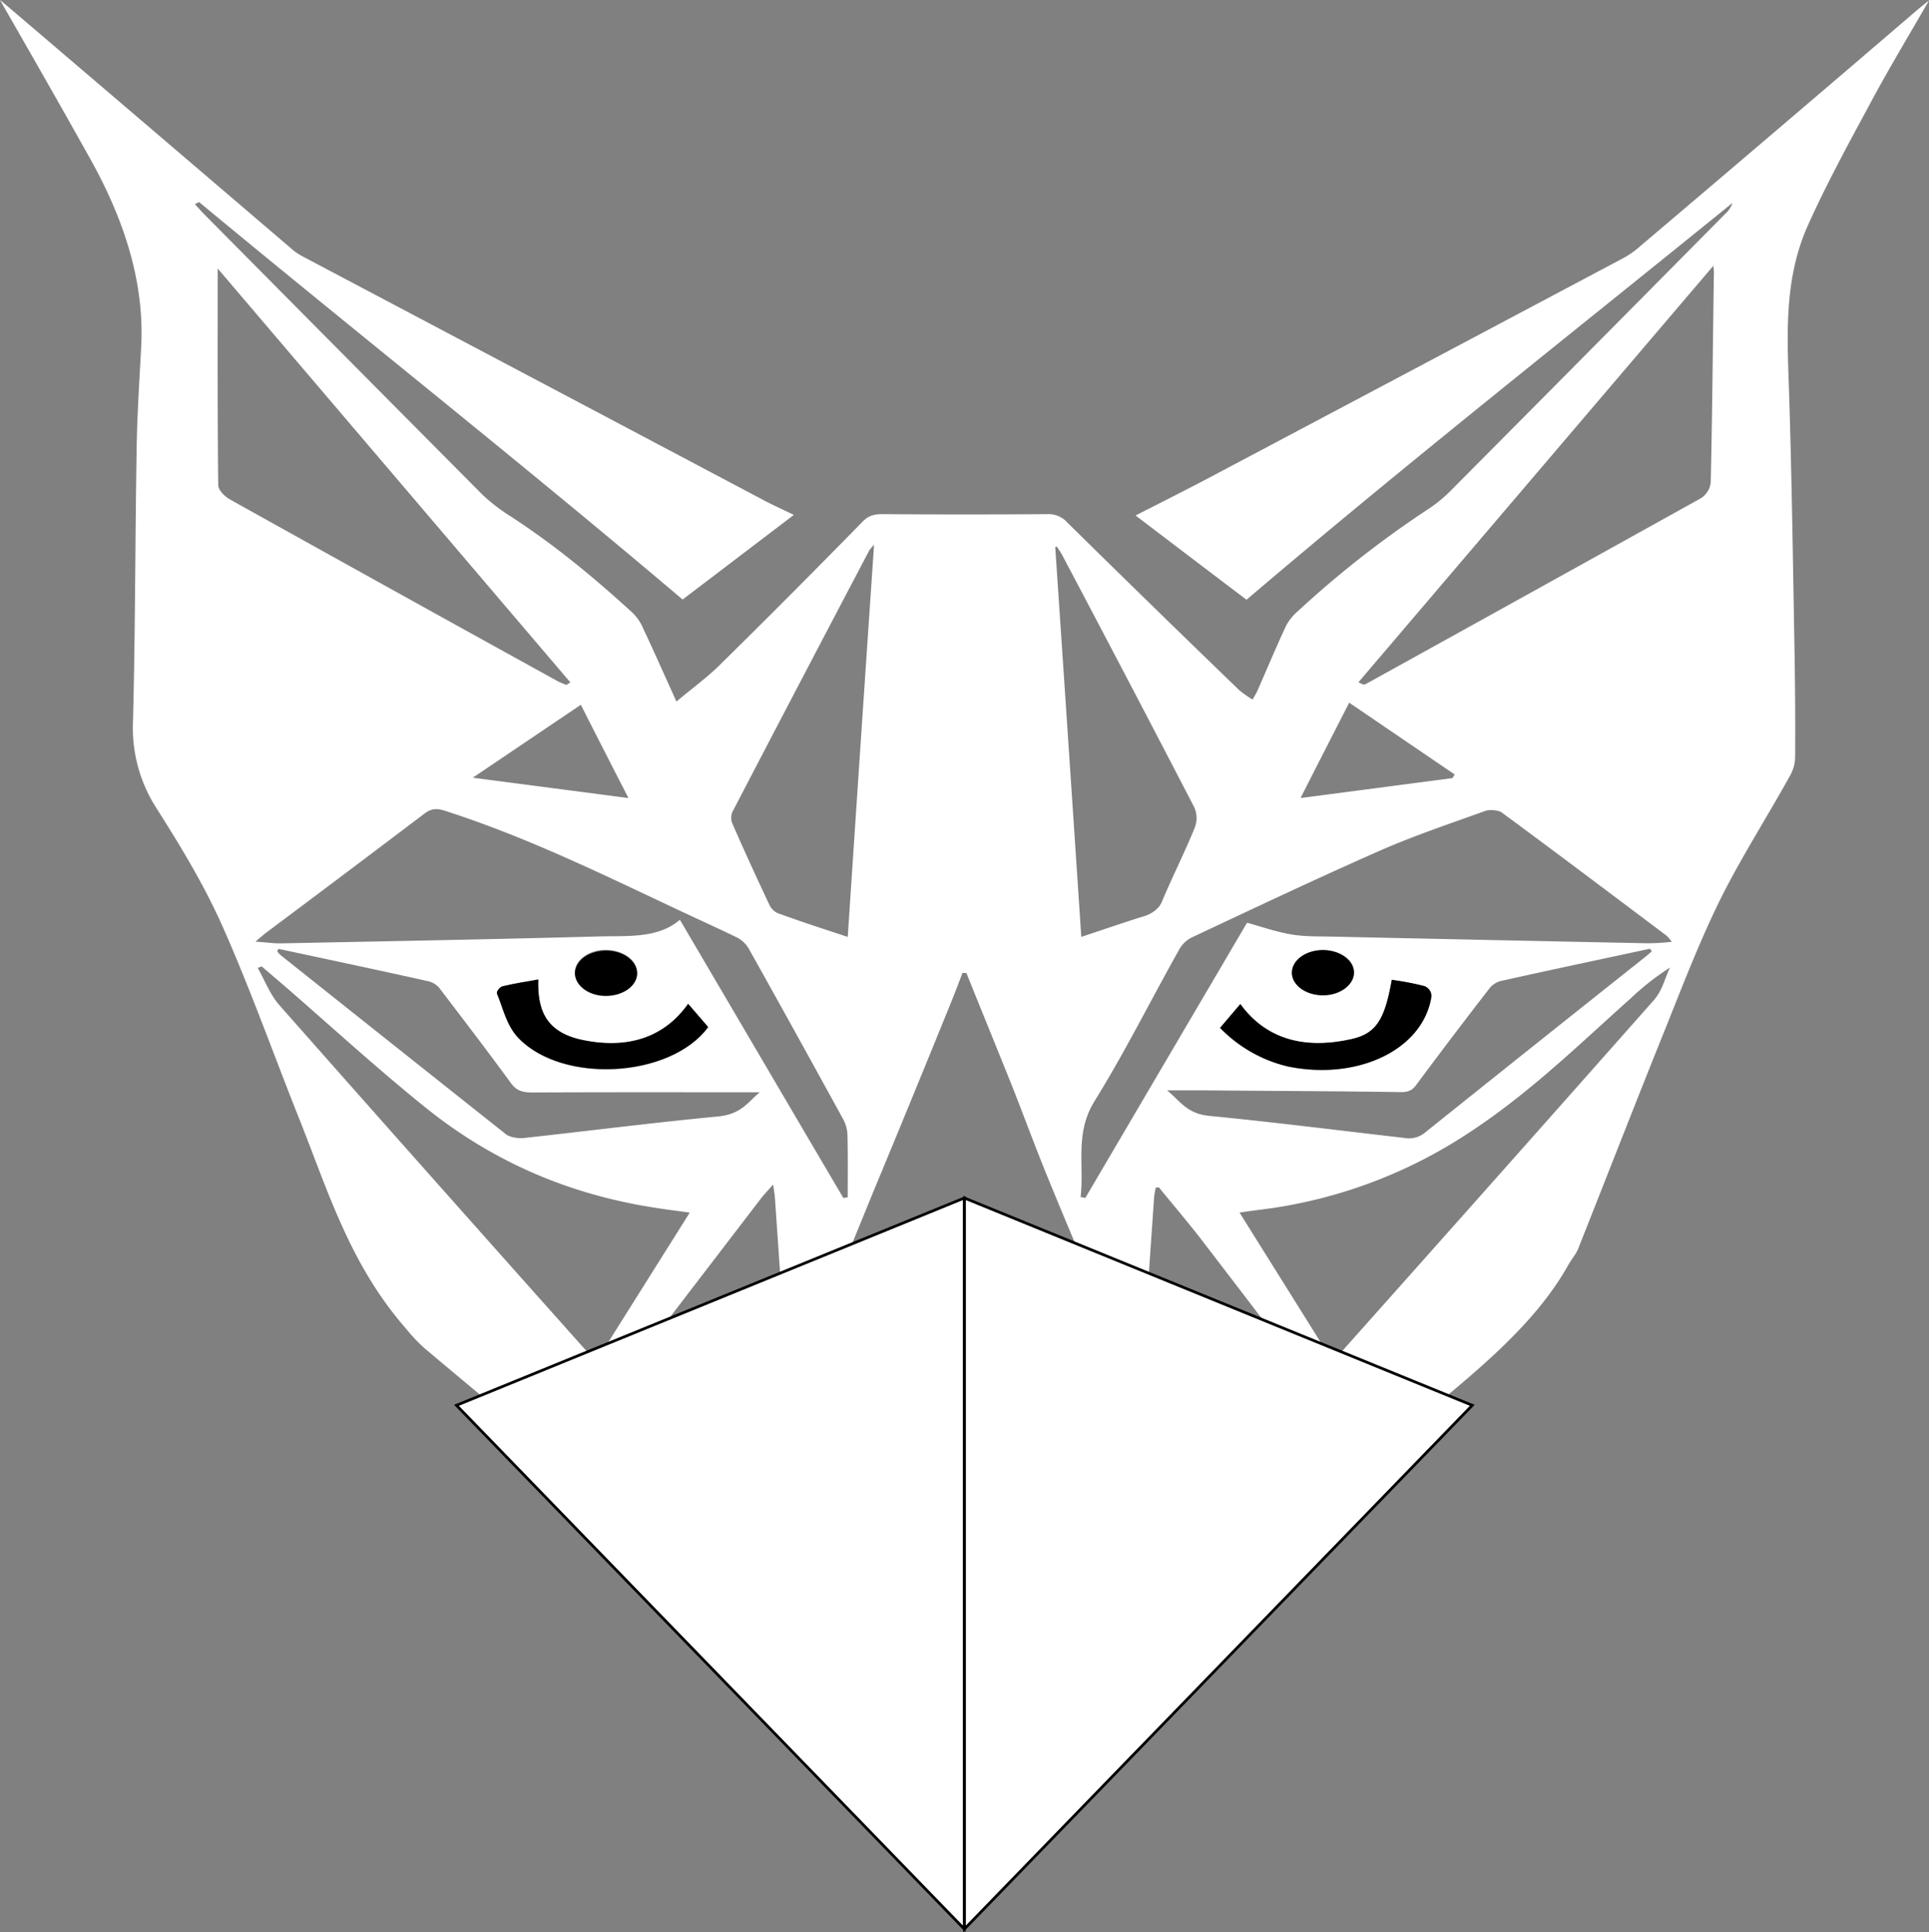
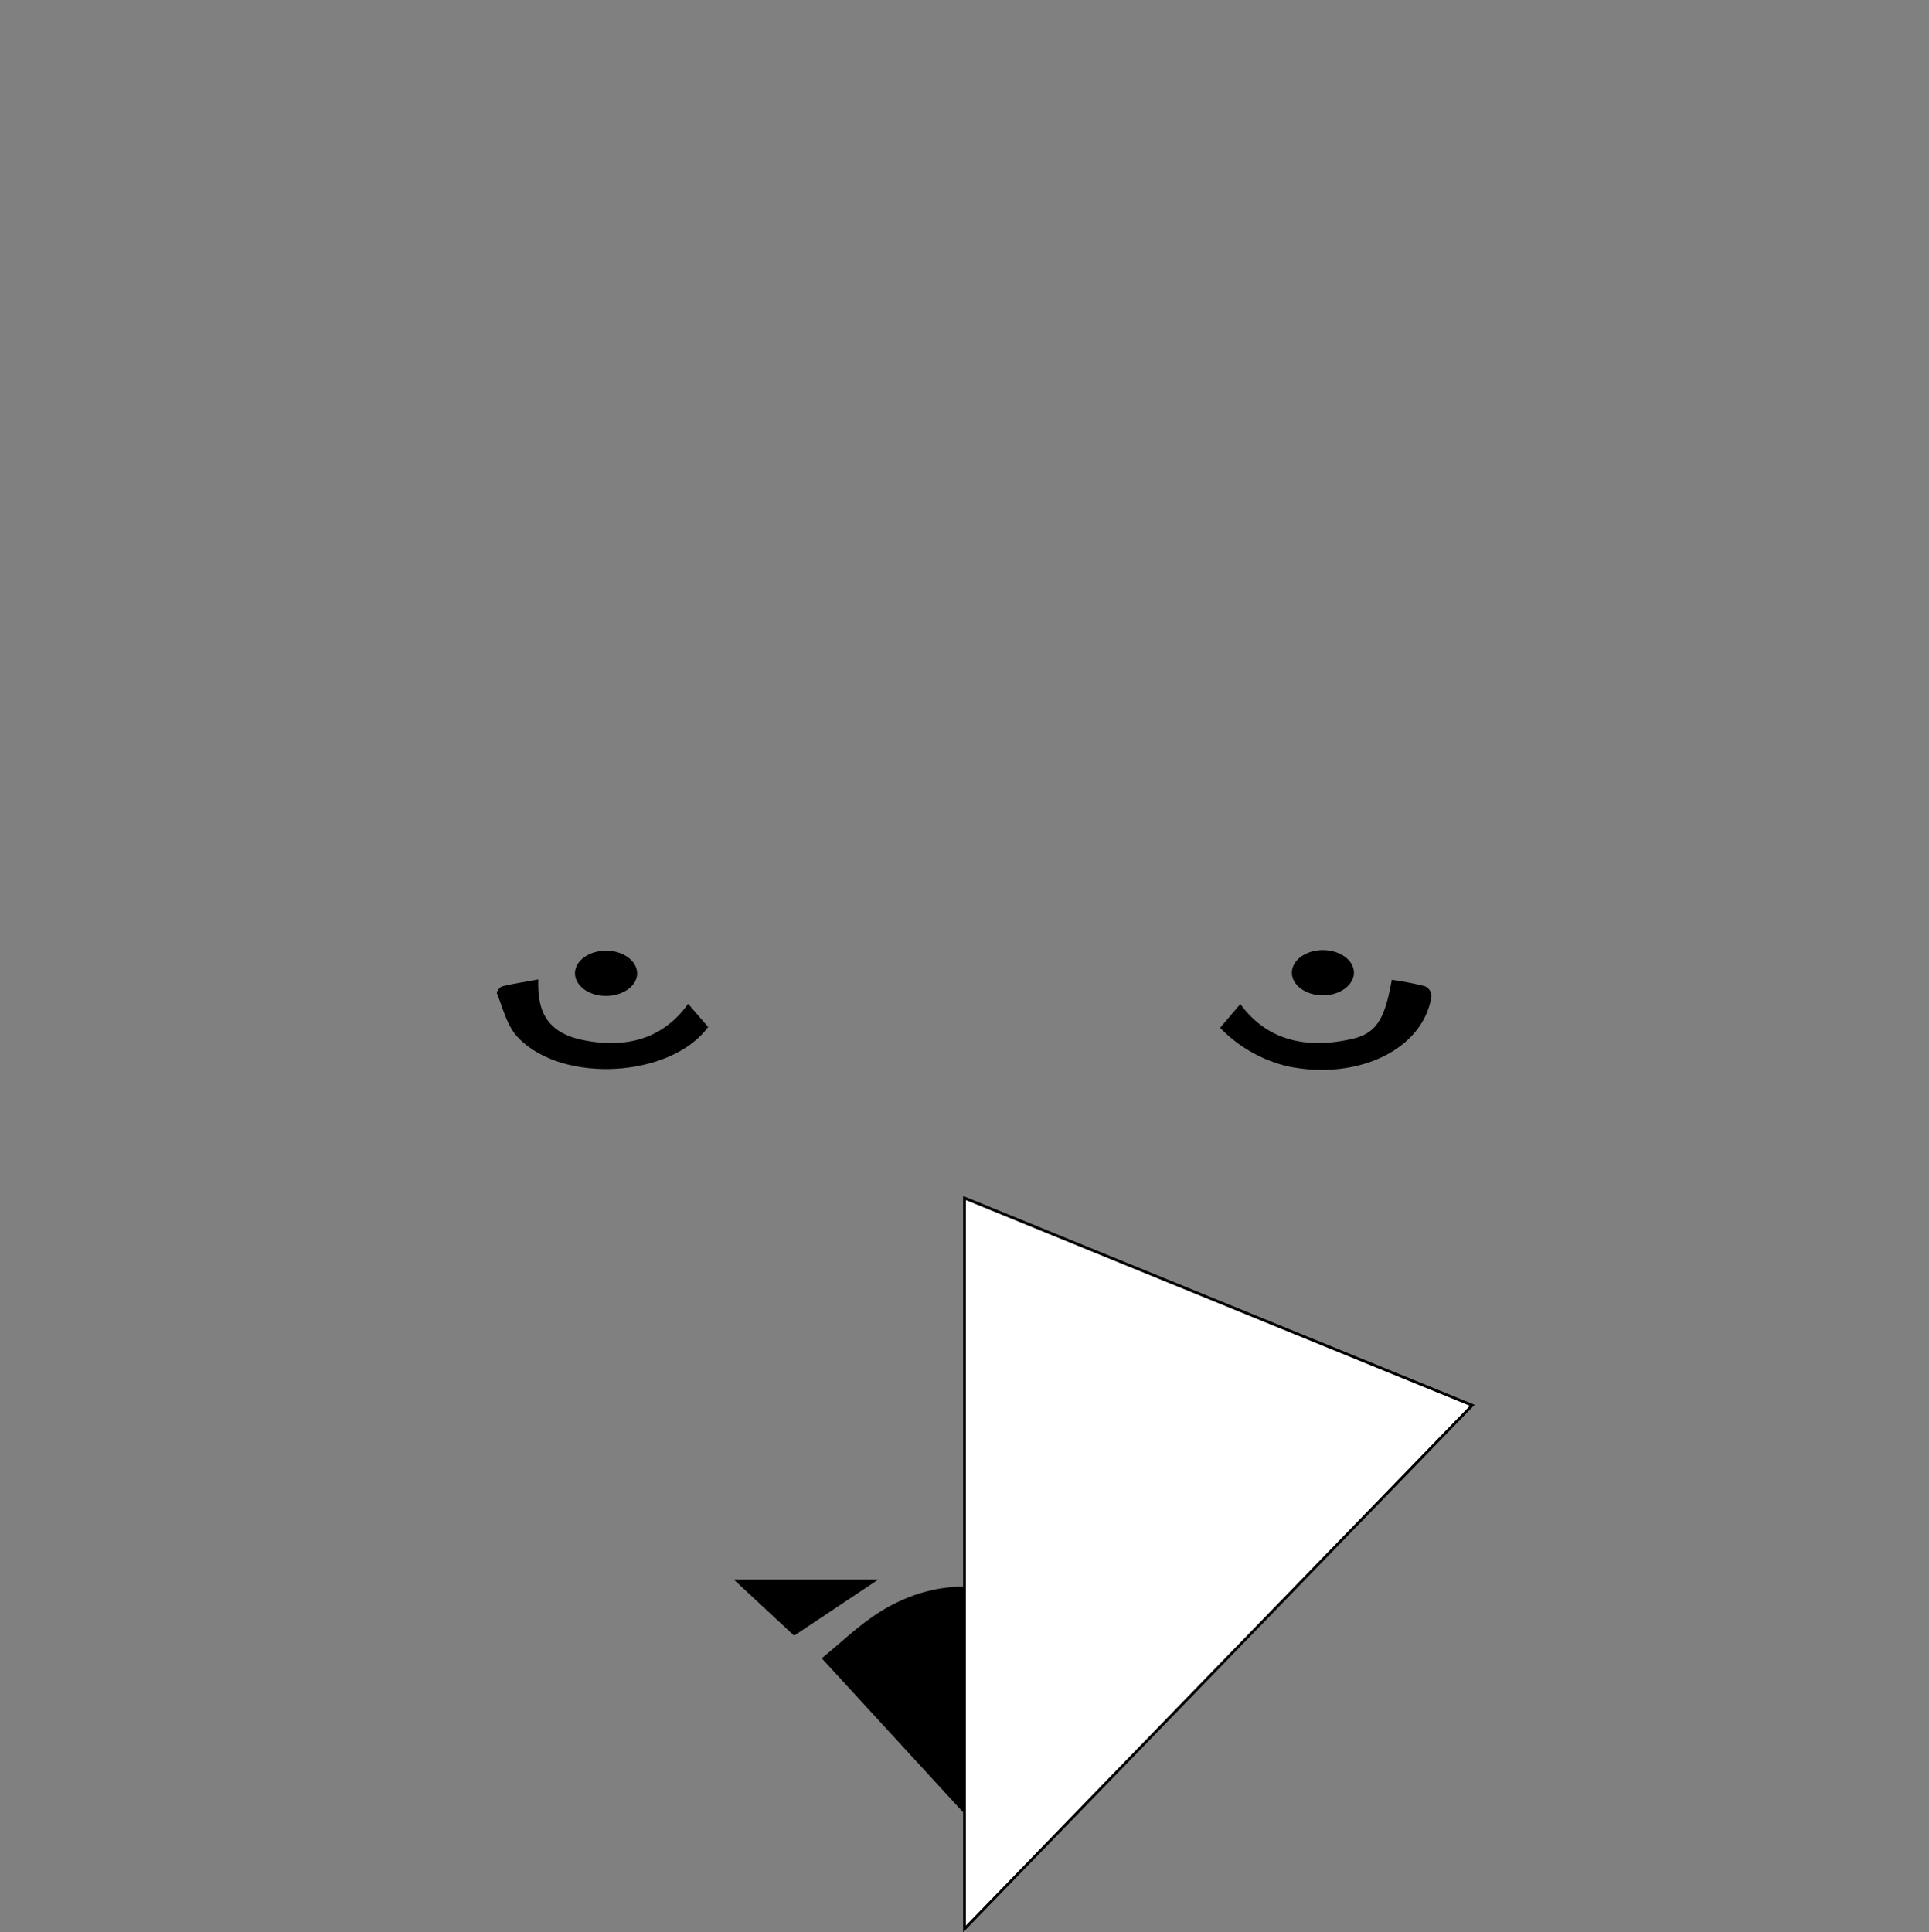
<svg xmlns="http://www.w3.org/2000/svg" viewBox="0 0 700 701.23">
  <rect x="0" y="0" width="700" height="701.23" fill="#808080" stroke="none" />
  <defs>
    <style>.cls-1,.cls-2{fill:#fff;}.cls-2{stroke:#000;stroke-miterlimit:10;}</style>
  </defs>
  <g id="Layer_2" data-name="Layer 2">
    <g id="Layer_1-2" data-name="Layer 1">
      <g id="Layer_2-2" data-name="Layer 2">
        <g id="ninjalynx-logo-symbol">
-           <path class="cls-1" d="M70.71,74.11c1,1,1.81,2,2.76,3q50.82,51.3,101.72,102.53a68,68,0,0,0,10.5,8C201.81,198.16,216,210,229.48,222.33a17.37,17.37,0,0,1,4,5.92c4,8.43,7.73,17,12,26.33,5.63-4.74,11-8.64,15.45-13q26.2-25.8,51.82-52c2-2.09,3.81-3,7.34-3q29.92.21,59.83,0a9.22,9.22,0,0,1,7.35,3q31.07,30.61,62.5,60.95a41.58,41.58,0,0,0,4.77,3.34c.67-1.25,1.43-2.37,1.91-3.55,3.43-7.8,6.68-15.6,10.3-23.34a18.69,18.69,0,0,1,4.11-5.08,366.74,366.74,0,0,1,47.8-37.4,49.84,49.84,0,0,0,7.54-6.2q49.95-50.25,99.81-100.65a9.12,9.12,0,0,0,2.67-4c-59,47.85-118.8,94.94-176.33,144-13.08-9.89-26.53-20.13-40.27-30.58,10.49-5.36,20.8-10.51,30.82-15.88Q515.79,132.58,588.45,94a32.33,32.33,0,0,0,6.68-4.6q51-43.24,101.53-86.57c1-.77,1.91-1.54,3.34-2.65-7.54,13.09-15.08,25.56-21.85,38.31C670.42,52.8,662.6,67.21,656,81.91c-8.78,19.71-7.44,40.19-6.77,60.6,1,31.76,1.43,63.52,2,95.28.19,12.33.29,24.59.19,36.92a14.08,14.08,0,0,1-1.91,6.89c-8.49,15.33-18.13,30.3-25.76,45.83-8.11,16.65-14.5,33.78-21.37,50.71-10,24.93-19.76,50-29.68,75-.86,2.16-2.58,4-3.72,6.13-12,21.32-32.73,38-53.25,55-50.19,41.93-99.33,84.63-141.31,131.29-7.25,8.08-12,17.35-18.32,26a7.17,7.17,0,0,1-4.87,1.95c-2.58-.07-6.87-.62-7.25-1.6-5.82-13.79-17.18-25.35-28.15-37-30.44-32.32-64.31-62.69-98.86-92.64-20.51-17.83-41.79-35.18-62.69-52.8a59.44,59.44,0,0,1-6.77-7.1c-20.61-23.47-28.53-50.36-39-76.55-9.25-23.19-17.55-46.67-27.76-69.65-6.49-14.63-15.08-28.91-24-42.91a53.83,53.83,0,0,1-8.49-31.41c.86-33.22.77-66.45,1.34-99.67.19-12.05,1-24.1,1.62-36.08,1.34-24.66-6.77-48-19.66-70.56C21.37,37.26,10.88,19,0,0,3.44,2.86,6.2,5.22,9.06,7.66q48.24,41.16,96.47,82.4a20.54,20.54,0,0,0,4.3,3Q193,137,276.15,181c3.62,2,7.53,3.7,11.92,5.86l-40.36,30.71c-57.54-48.82-117.27-96-175.48-144.25Zm280,279-1.43-.06c-1.53,4-3.06,8.07-4.68,12q-13.87,34.17-28,68.19c-8.39,20.62-16.89,41.24-25.28,61.92a64,64,0,0,0-2.29,8.57c-.77,2.93.86,4,4.77,3,17.65-4.6,35.21-9.27,52.86-13.72a14.07,14.07,0,0,1,6.39,0c17.66,4.45,35.31,9.12,53,13.72,3.72,1,5.73.21,4.87-2.86a70.38,70.38,0,0,0-2.77-9.68C399,472.1,389.5,450,380.44,427.87c-4.58-11.14-8.68-22.36-13.07-33.5C361.83,380.58,356.2,366.79,350.67,353.06ZM223.85,503.16c-5.34,7.25-10.87,12.4-23.18,10.94-.1,0-.29.14-.86.49h0c16.41,14.35,32.54,28.62,48.95,42.69,1.14,1,3.82,1.4,5.72,1.4q21.48.32,42.94.41c13.36.07,26.82.14,40.18.07,6.87,0,7.44-1,8.11-5.57.85-5.29-3.34-8.5-7.83-11.49-15.07-10.31-30.15-20.55-45.61-30.58-4.48-2.92-6.2-6.34-6.49-10.38q-2.28-33.31-4.58-66.51c-.09-1.26-.28-2.44-.67-4.74-1.9,2.16-3,3.34-4,4.53m144-3.55-1.15.13c-.19,1.12-.48,2.3-.57,3.42-1.53,22.15-3.06,44.37-4.58,66.52-.29,4.17-2,7.73-6.68,10.72-11.93,7.52-23.48,15.33-35,23.2-5.82,4-11.83,7.94-16.22,12.67-2.29,2.44-1.82,6.62-1.05,9.75.28,1,5.63,1.33,8.68,1.88a6.27,6.27,0,0,0,1.62,0c26.63-.14,53.25-.2,79.87-.55a14,14,0,0,0,7.54-2.72c15.17-12.95,30.15-26,45.13-39.14a31.89,31.89,0,0,0,2.58-2.86c-3.25,0-5.63-.07-8,0-6,.21-9.54-1.74-12.5-5.71-14.79-20-30-39.77-45.23-59.62C430.25,442.57,425.29,436.72,420.52,430.87ZM306,434.77l1.62-.28c0-7.52.1-15-.09-22.5a12.77,12.77,0,0,0-1.53-5.78c-11.35-20.69-22.8-41.44-34.35-62.06A10.7,10.7,0,0,0,267,340c-8.49-4.11-17.08-7.94-25.57-12-25.86-12.19-51.52-24.59-79.77-33.71-3.43-1.12-5.25-.84-7.82,1.11Q125.47,316.88,97,338.16c-1.24.9-2.29,1.88-4.3,3.55,4,.28,6.78.7,9.54.63,38.36-.77,76.82-1.46,115.18-2.51,10.21-.28,21.37.84,29.29-6.06,20,34,39.6,67.49,59.35,101Zm300.67-93a13,13,0,0,0-2.1-2.37c-19.85-14.9-39.6-29.81-59.64-44.57-1.14-.84-4.39-1.12-5.91-.56-12.79,4.6-25.86,9-38.08,14.35-23.09,10.17-45.7,20.89-68.41,31.55a10.59,10.59,0,0,0-4.68,4.53c-10.3,18.31-19.56,37-30.72,55-7.16,11.56-3.63,23.13-5,34.69l1.71.35,58.69-99.88c5.05,1.39,10.21,3.2,15.65,4.17,4.48.84,9.35.77,14,.84,38.55.84,77.2,1.67,115.75,2.44A82.14,82.14,0,0,0,606.68,341.78ZM79,97.44c0,25.7-.1,52.17.19,78.57,0,1.81,2.29,4.18,4.48,5.36q59.4,33.12,119,66c1,.42,1.91.84,2.86,1.19l1.44-.91ZM492.94,247.61l1.81.84a5,5,0,0,0,1-.28Q556.39,214.63,616.89,181a7.71,7.71,0,0,0,3.91-6c.57-25.42.76-50.77,1.15-76.19,0-.84-.19-1.68-.19-2.37ZM401.72,601.93c-5.82-4.88-11.55-10.52-18.51-15.32-19.37-13.45-42.85-14.7-63.55-1.88-8.31,5.15-14.89,11.77-21.57,17.13l51.81,56.42ZM250.29,440.06c-4.87-.7-9.07-1.18-13.27-1.88-32.82-5.16-59.54-17.9-81.77-35.59-18-14.42-34.73-29.81-52-44.79l-8.3-7.1-1.43.55c2.58,4.53,4.39,9.55,7.92,13.59Q157,427.74,212.88,490.35c1,1,2,2.09,3.53,3.62Zm233.2,53.84a17,17,0,0,0,1.72-1.53q57.68-64.68,115-129.48c3-3.42,3.91-7.81,5.82-11.78a96,96,0,0,0-14.31,11.22c-18.8,16.78-36.55,34.27-58.78,48.82A176,176,0,0,1,457.35,439c-2.39.28-4.77.63-7.54,1.05ZM307.63,340c3.15-47.64,6.3-94.59,9.55-142.23a12,12,0,0,0-1.72,1.95q-24.91,47.33-49.62,94.8a5.33,5.33,0,0,0,0,4.52c4.29,9.83,8.78,19.58,13.36,29.33a6.14,6.14,0,0,0,3,3C290.27,334.33,298.47,337,307.63,340Zm84.74,0c8-2.65,15-5.08,22.13-7.31,3.53-.91,6.3-3.07,7.26-5.78,3.72-8.85,8.11-17.49,11.73-26.4a9.45,9.45,0,0,0-.28-7.87q-23.62-45.56-47.71-91.11c-.58-1.11-1.34-2.16-2-3.2l-.57.21c3.15,46.94,6.3,93.82,9.45,141.46Zm207.06,5.29c-.19-.34-.48-.62-.67-1-18.13,3.9-36.36,7.73-54.39,11.77a7.77,7.77,0,0,0-4.1,2.92q-13.17,17-26,34.27c-1.33,1.88-2.57,3.14-6,3.07-23.85-.35-47.8-.42-71.75-.63h-13c4.87,4,7.16,8.43,15.27,9.26,23.66,2.3,47.23,5.3,70.8,8a9.13,9.13,0,0,0,7.54-1.95q39.5-31.65,79.29-63.24c1-.77,2-1.67,3-2.51Zm-498.28-1-.58.9a13,13,0,0,0,1.05,1.26q40.94,32.6,82,65.19c1.33,1.05,4.48,1.6,6.68,1.32,23.47-2.57,46.85-5.57,70.32-7.8,8.49-.83,10.88-5.36,15.08-8.77-27.77,0-55.15-.07-82.44.07-4,0-6-.84-7.92-3.49-8.31-11.42-17-22.7-25.58-34a7.55,7.55,0,0,0-4.2-2.85C137.5,352.09,119.37,348.26,101.15,344.36Zm126.9-54.68c-6.29-12.26-12.21-23.82-17.27-33.85-12.59,8.5-25.47,17.2-39.22,26.47Zm299.05-7.24.76-1.33L489.6,255c-5.54,10.86-11.45,22.35-17.65,34.61m33.11,66c-2.58,14.56-5.63,19.64-15.08,21.66-17.56,3.77-31-.55-39.88-12.81l-7.35,8.63a50.42,50.42,0,0,0,24.62,14c25.57,5.23,49.23-6.26,52.1-25.56a4,4,0,0,0-2.49-3.55c-3.81-1.25-7.92-1.67-11.92-2.37Zm-309.74-.07c-4.58.84-8.77,1.4-12.88,2.44-1.05.28-2.38,1.95-2.1,2.65,2.29,5.5,3.53,11.63,7.83,16.16,16.22,16.85,55.34,14.41,68.8-4-2.2-2.58-4.49-5.23-7.26-8.43-8.39,12-21.47,16.58-38.16,13.16-14.41-3-16.42-12.19-16.23-22ZM318.8,573.16H266.22l22,20.41C298.47,586.75,308.3,580.2,318.8,573.16Zm115.07-.07H381.11l30.72,20.48ZM231.2,353c0-4.53-5-8.22-11.26-8.29s-11.26,3.62-11.35,8.22c0,4.45,4.86,8.14,11,8.28,6.3.07,11.55-3.62,11.64-8.21Zm249-8.22c-6.1,0-11.16,3.48-11.35,7.94s5,8.28,11.16,8.28,11.36-3.62,11.36-8.14S486.26,344.85,480.15,344.78Z" />
          <path d="M401.72,601.93,350,658.21l-51.81-56.42c6.68-5.36,13.26-12,21.56-17.13,20.61-12.75,44.18-11.57,63.55,1.88C390.17,591.34,396,597.05,401.72,601.93Z" />
          <path d="M505.06,355.57a107.89,107.89,0,0,1,11.92,2.3,4,4,0,0,1,2.49,3.55c-2.87,19.3-26.53,30.79-52.1,25.57a50.57,50.57,0,0,1-24.62-14l7.35-8.64C459,376.61,472.52,381,490,377.16,499.43,375.21,502.48,370.06,505.06,355.57Z" />
          <path d="M195.32,355.43c-.28,9.89,1.82,19.09,16.23,22,16.69,3.42,29.67-1.18,38.16-13.16,2.77,3.2,5.06,5.85,7.26,8.43-13.46,18.31-52.58,20.75-68.8,4-4.39-4.53-5.54-10.66-7.83-16.16-.28-.7,1-2.44,2.1-2.65C186.55,356.9,190.74,356.27,195.32,355.43Z" />
          <path d="M318.8,573.16c-10.5,7-20.42,13.59-30.63,20.41l-21.95-20.41Z" />
          <path d="M433.87,573.09l-22,20.48-30.72-20.48Z" />
          <path d="M231.2,353c.19,4.52-4.77,8.28-11,8.42s-11.36-3.48-11.55-8v-.48c.19-4.53,5.44-8.08,11.64-7.94C226.24,345.12,231,348.68,231.2,353Z" />
          <path d="M480.15,344.78c6.11.07,11.07,3.62,11.17,8.08s-4.87,8.28-11.07,8.35-11.36-3.55-11.45-8.08,4.86-8.28,11.07-8.35Z" />
-           <polygon class="cls-2" points="349.9 434.77 165.65 509.99 349.9 700 349.9 434.77" />
          <polygon class="cls-2" points="350 434.77 534.26 509.99 350 700 350 434.77" />
        </g>
      </g>
    </g>
  </g>
</svg>